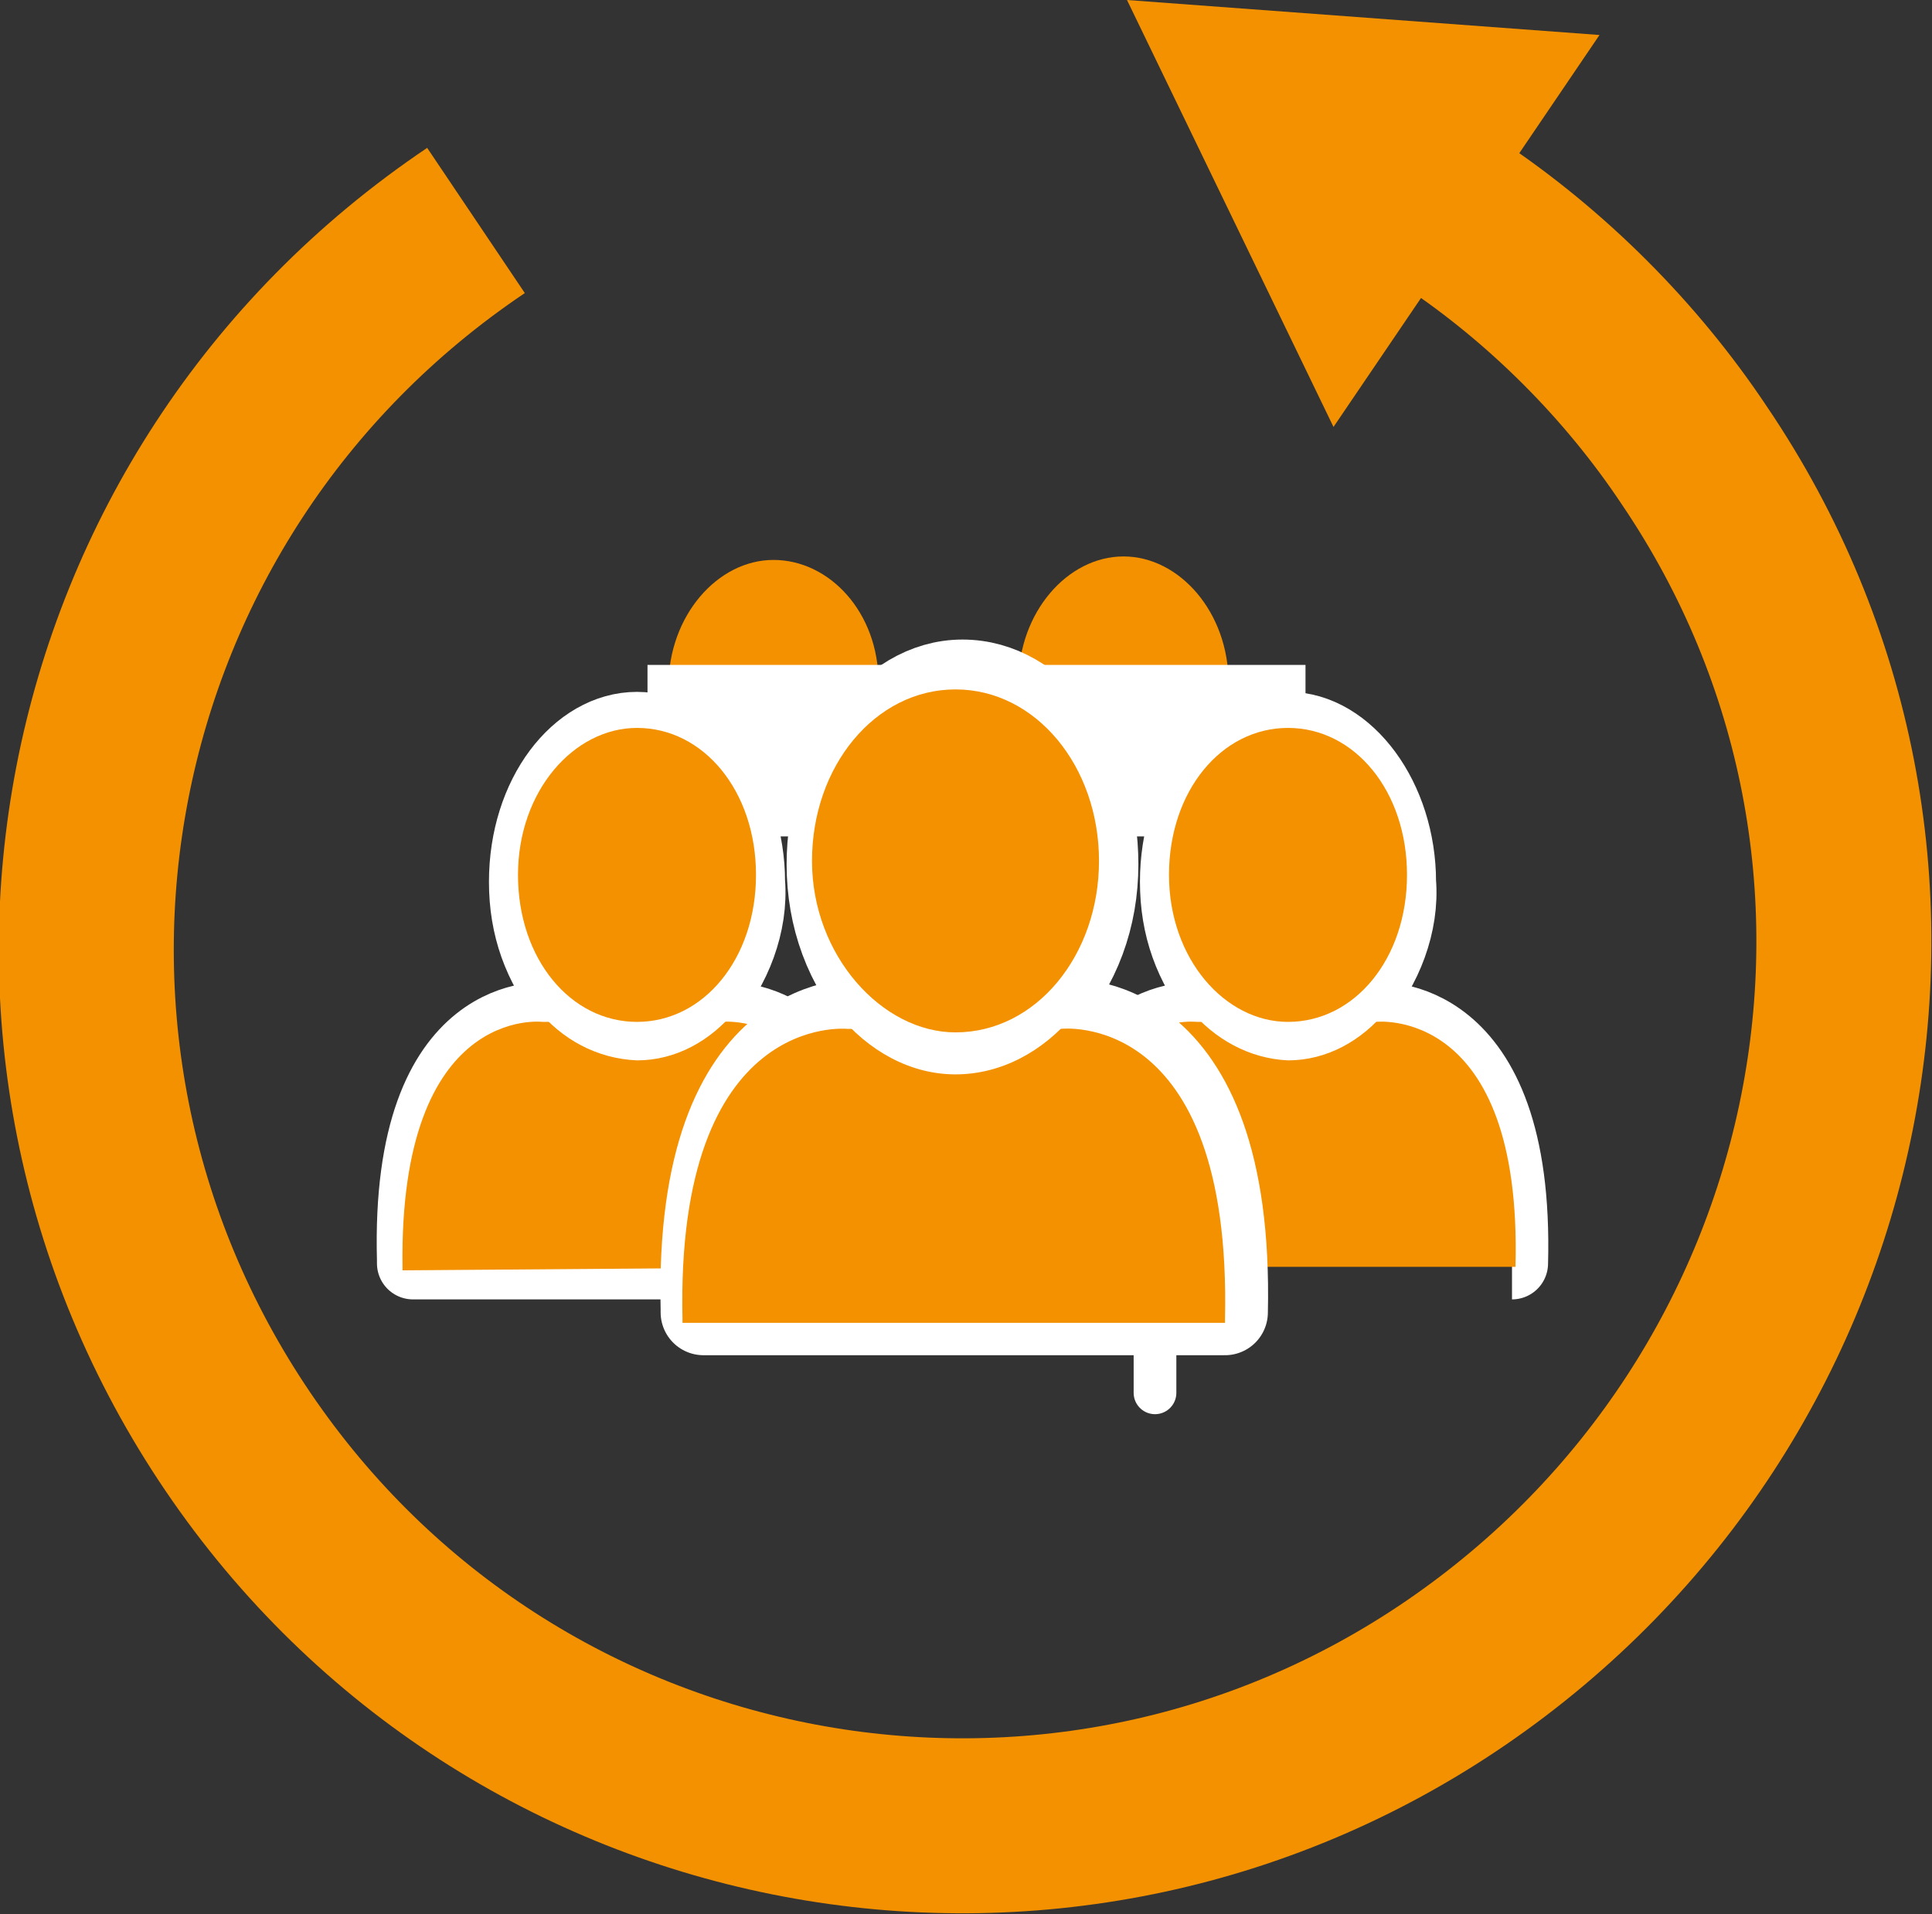
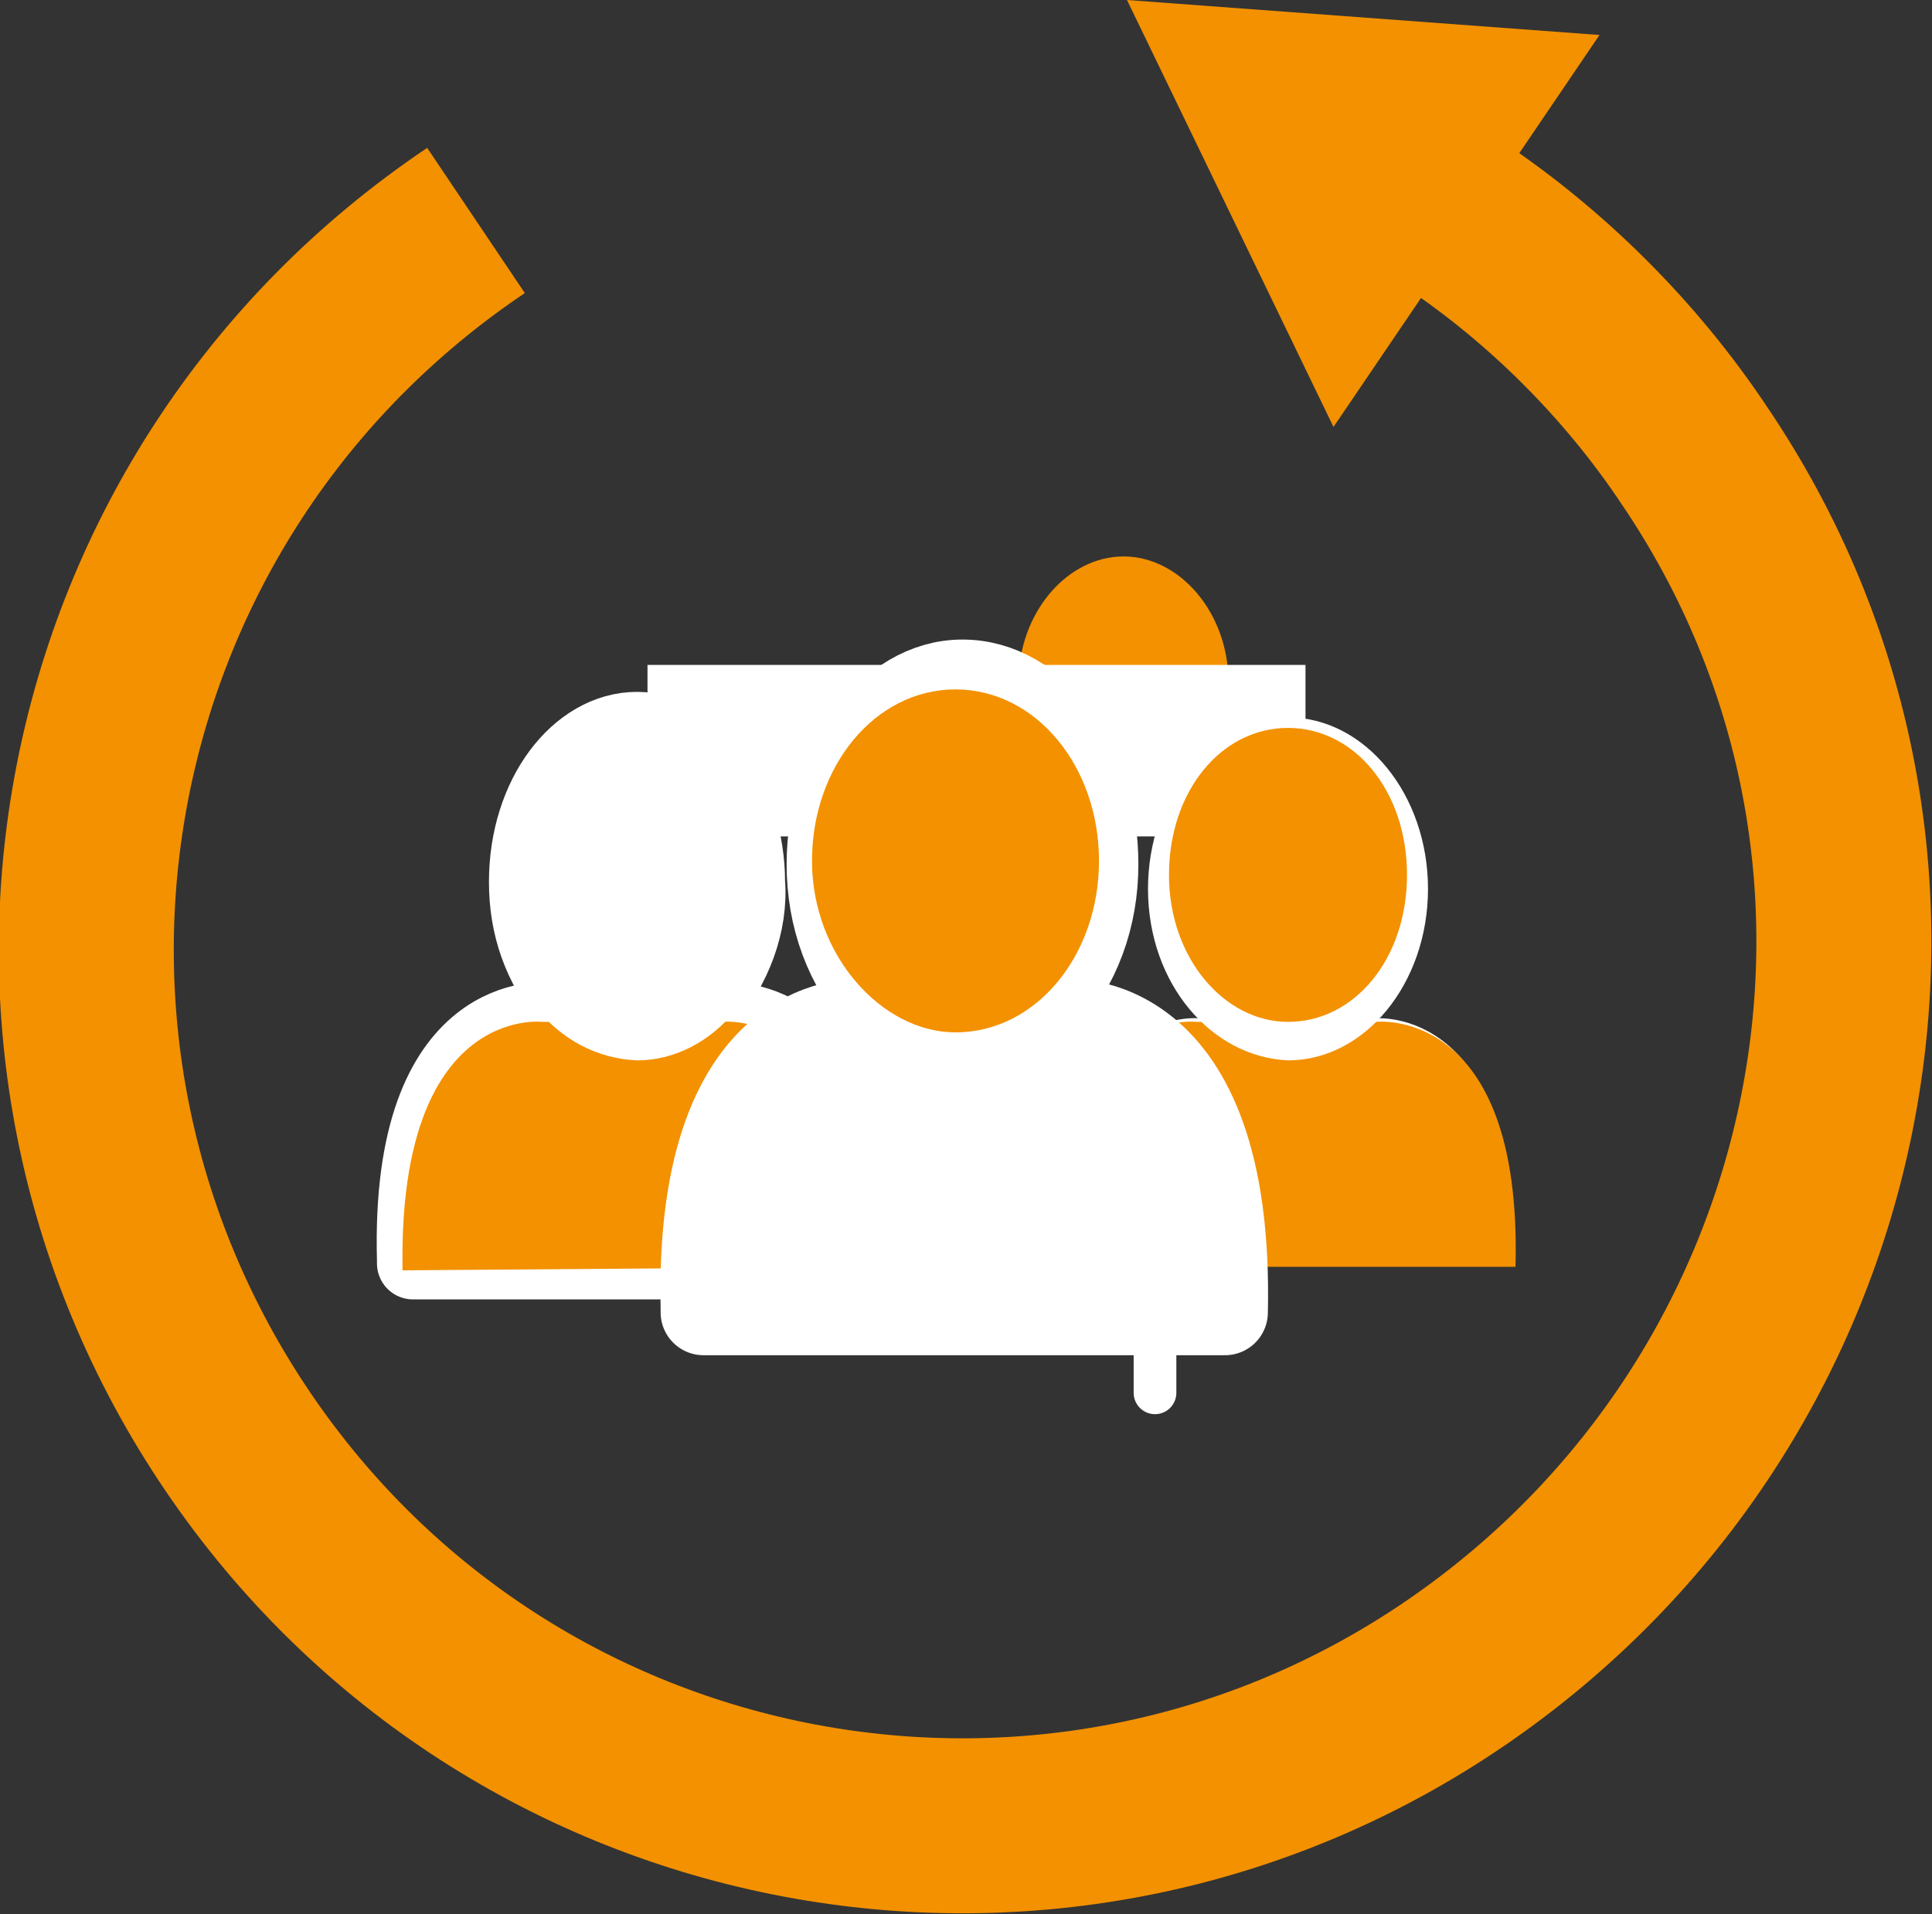
<svg xmlns="http://www.w3.org/2000/svg" version="1.1" id="Ebene_1" x="0px" y="0px" viewBox="0 0 55.2 54.7" style="enable-background:new 0 0 55.2 54.7;" xml:space="preserve">
  <rect x="0" y="0" width="55.2" height="54.7" fill="#333333" stroke="none" />
  <style type="text/css">
	.st0{fill:#F39100;}
	.st1{fill:#FFFFFF;}
	.st2{fill:none;stroke:#FFFFFF;stroke-width:2.06;stroke-linecap:round;stroke-linejoin:round;}
	.st3{fill:none;stroke:#FFFFFF;stroke-width:1.03;stroke-linecap:round;}
	.st4{fill:none;stroke:#FFFFFF;stroke-width:0.93;stroke-linecap:round;}
	.st5{fill:none;stroke:#FFFFFF;stroke-width:1.22;stroke-linecap:round;}
	.st6{fill:none;stroke:#FFFFFF;stroke-width:2.45;stroke-linecap:round;stroke-linejoin:round;}
	.st7{fill:none;stroke:#F39100;stroke-width:5;}
</style>
  <g>
    <g>
      <g>
        <g>
-           <path class="st0" d="M22.1,23.1c1.6,0,3-1.6,3-3.6s-1.4-3.5-3-3.5c-1.6,0-3,1.6-3,3.6S20.4,23.2,22.1,23.1" />
          <path class="st0" d="M32.1,23.1c1.6,0,3-1.6,3-3.6s-1.4-3.6-3-3.6c-1.6,0-3,1.6-3,3.6S30.4,23.1,32.1,23.1" />
        </g>
      </g>
    </g>
  </g>
  <rect x="18.5" y="19" class="st1" width="18.8" height="4.9" />
  <g>
    <g>
      <g>
        <g>
          <path class="st1" d="M24.6,36.1L24.6,36.1c0.2-7.4-3.9-7-3.9-7h-0.5v-0.5c0.8-0.9,1.3-2.2,1.2-3.4c0-2.4-1.5-4.4-3.2-4.4      c-1.7,0-3.2,1.9-3.2,4.4c0,1.3,0.4,2.4,1.2,3.4v0.5h-0.5c0,0-4.1-0.5-3.9,6.9v0.1C11.9,36.1,24.6,36.1,24.6,36.1z" />
          <path class="st2" d="M24.6,36.1L24.6,36.1c0.2-7.4-3.9-7-3.9-7h-0.5v-0.5c0.8-0.9,1.3-2.2,1.2-3.4c0-2.4-1.5-4.4-3.2-4.4      c-1.7,0-3.2,1.9-3.2,4.4c0,1.3,0.4,2.4,1.2,3.4v0.5h-0.5c0,0-4.1-0.5-3.9,6.9v0.1C11.9,36.1,24.6,36.1,24.6,36.1z" />
          <path class="st0" d="M24.6,36.2L24.6,36.2c0.2-7.5-4-7-4-7h-5.1c0,0-4.1-0.5-4,7v0.1L24.6,36.2L24.6,36.2z" />
          <path class="st1" d="M18.2,30.3c2.2,0,4-2.2,4-4.9s-1.8-4.9-4-4.9c-2.2,0-4,2.2-4,4.9S15.9,30.2,18.2,30.3" />
-           <path class="st0" d="M18.2,29.2c1.9,0,3.4-1.8,3.4-4.2s-1.5-4.2-3.4-4.2c-1.8,0-3.4,1.8-3.4,4.2S16.3,29.2,18.2,29.2" />
          <path class="st1" d="M43.2,36.1L43.2,36.1c0.2-7.4-3.9-7-3.9-7h-0.5v-0.5c0.8-0.9,1.3-2.2,1.2-3.4c0-2.4-1.5-4.4-3.2-4.4      c-1.7,0-3.2,1.9-3.2,4.4c0,1.3,0.4,2.4,1.2,3.4v0.5h-0.5c0,0-4.1-0.5-3.9,6.9v0.1C30.4,36.1,43.2,36.1,43.2,36.1z" />
-           <path class="st2" d="M43.2,36.1L43.2,36.1c0.2-7.4-3.9-7-3.9-7h-0.5v-0.5c0.8-0.9,1.3-2.2,1.2-3.4c0-2.4-1.5-4.4-3.2-4.4      c-1.7,0-3.2,1.9-3.2,4.4c0,1.3,0.4,2.4,1.2,3.4v0.5h-0.5c0,0-4.1-0.5-3.9,6.9v0.1C30.4,36.1,43.2,36.1,43.2,36.1z" />
          <path class="st0" d="M43.3,36.2L43.3,36.2c0.2-7.5-4-7-4-7h-5.1c0,0-4.1-0.5-4,6.9v0.1C30.2,36.2,43.3,36.2,43.3,36.2z" />
          <path class="st3" d="M32.1,37.9c0,0,0-1.5,0-3" />
          <path class="st1" d="M36.8,30.3c2.2,0,4-2.2,4-4.9s-1.8-4.9-4-4.9c-2.2,0-4,2.2-4,4.9S34.6,30.2,36.8,30.3" />
          <path class="st0" d="M36.8,29.2c1.9,0,3.4-1.8,3.4-4.2s-1.5-4.2-3.4-4.2s-3.4,1.8-3.4,4.2S35,29.2,36.8,29.2" />
          <path class="st4" d="M32.5,35.8c-0.1-0.9-0.1-1.8,0-2.7" />
          <path class="st5" d="M33,39.8c0,0,0-1.7,0-3.5" />
          <path class="st1" d="M35,37.5L35,37.5c0.2-8.8-4.6-8.3-4.6-8.3h-0.6v-0.5c1-1.1,1.5-2.5,1.5-4c0-2.9-1.7-5.2-3.8-5.2      s-3.8,2.4-3.8,5.2c0,1.5,0.5,2.9,1.5,4v0.5h-0.5c0,0-4.8-0.5-4.6,8.2v0.1C19.9,37.5,35,37.5,35,37.5z" />
          <path class="st6" d="M35,37.5L35,37.5c0.2-8.8-4.6-8.3-4.6-8.3h-0.6v-0.5c1-1.1,1.5-2.5,1.5-4c0-2.9-1.7-5.2-3.8-5.2      s-3.8,2.4-3.8,5.2c0,1.5,0.5,2.9,1.5,4v0.5h-0.5c0,0-4.8-0.5-4.6,8.2v0.1C19.9,37.5,35,37.5,35,37.5z" />
-           <path class="st0" d="M35,37.7L35,37.7c0.2-8.9-4.7-8.3-4.7-8.3h-6.1c0,0-4.9-0.5-4.7,8.3v0.1H35z" />
          <path class="st1" d="M27.3,30.7c2.6,0,4.8-2.6,4.8-5.8S30,19,27.3,19s-4.8,2.6-4.8,5.8S24.7,30.7,27.3,30.7" />
          <path class="st0" d="M27.3,29.5c2.3,0,4.1-2.2,4.1-4.9s-1.8-4.9-4.1-4.9s-4.1,2.2-4.1,4.9S25.2,29.5,27.3,29.5" />
          <path class="st7" d="M13.6,6.3C2,14.1-1,29.7,6.8,41.2s23.4,14.4,34.8,6.6S56.2,24.5,48.4,13c-1.8-2.7-4.2-5.1-6.9-6.9" />
        </g>
      </g>
    </g>
  </g>
  <polygon class="st0" points="32.2,0 38.1,12.2 45.7,1 " />
</svg>